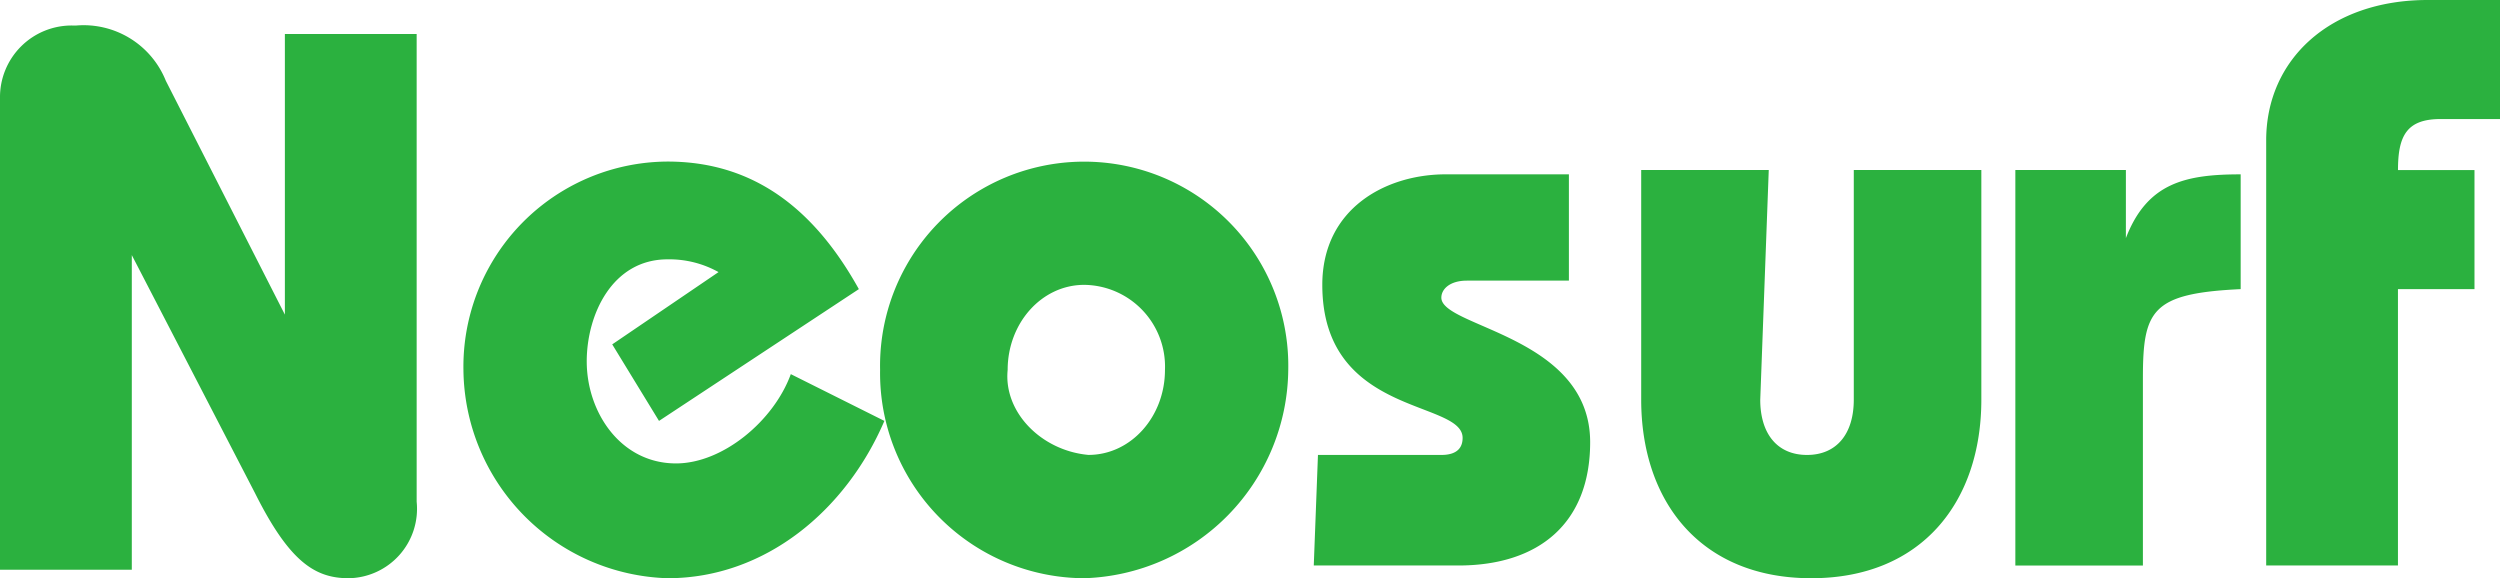
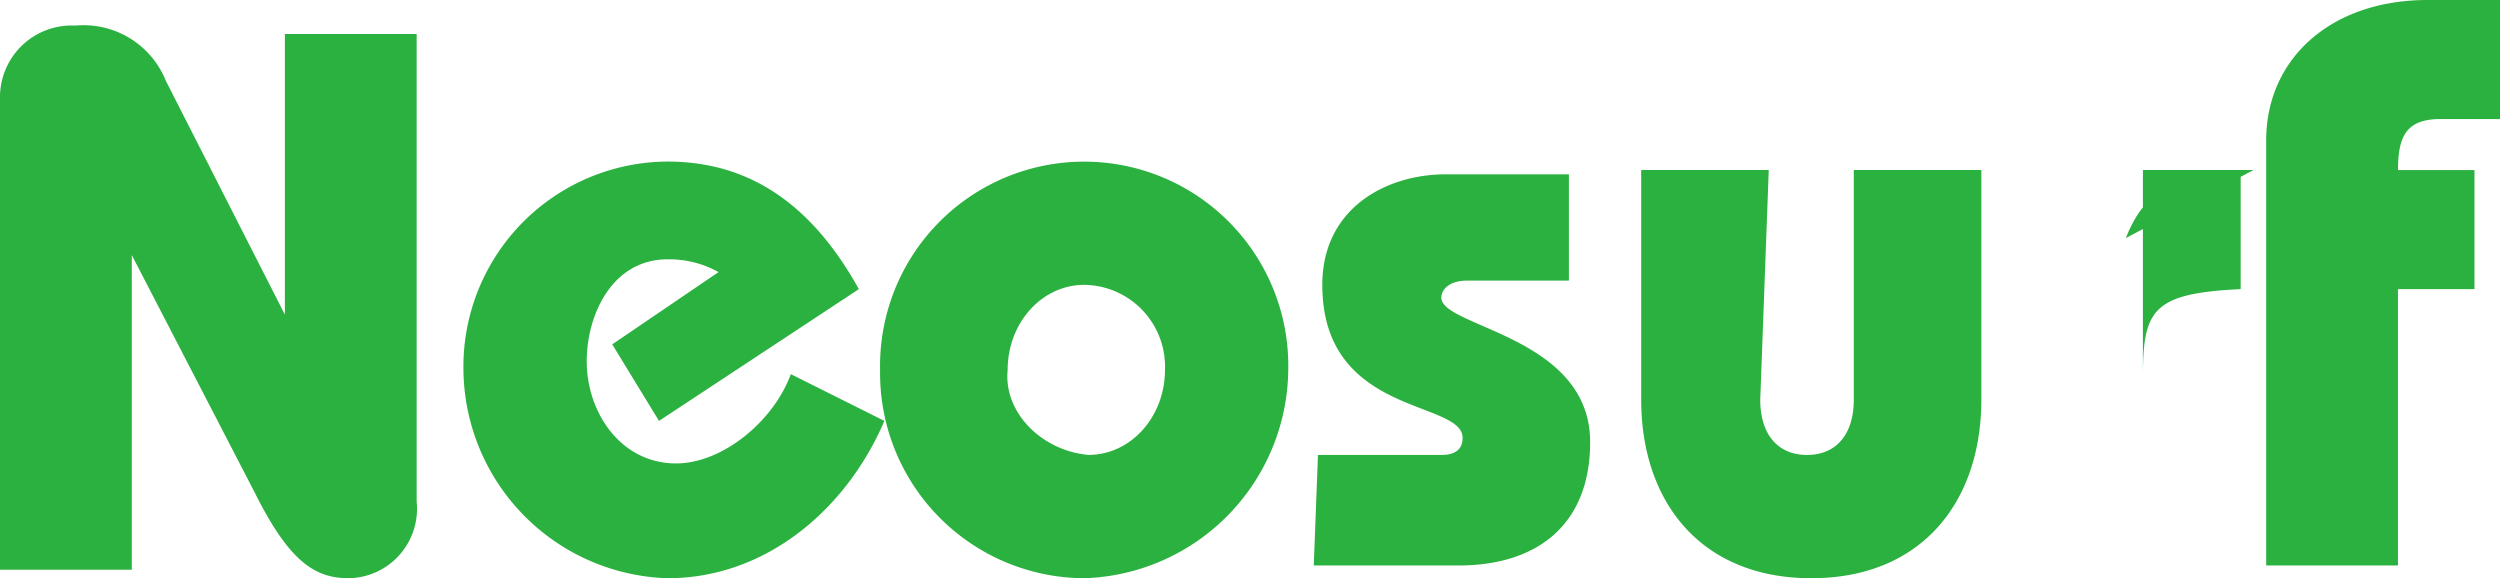
<svg xmlns="http://www.w3.org/2000/svg" width="179" height="41.401" viewBox="0 0 179 41.401">
-   <path id="icon-neosurf-green" d="M1.827,111.418V77.628A5.131,5.131,0,0,1,7,72.452h.3A6.342,6.342,0,0,1,13.7,76.41l8.524,16.743h0V73.061H31.66v33.486a4.973,4.973,0,0,1-4.871,5.48h0c-2.435,0-4.262-1.218-6.7-6.088L11.264,88.891h0v22.527Zm47.185-10.655-3.349-5.48,7.611-5.175a7.231,7.231,0,0,0-3.653-.913c-3.957,0-5.784,3.957-5.784,7.306,0,3.653,2.435,7.306,6.393,7.306,3.349,0,7-3.044,8.219-6.393l6.7,3.349c-2.74,6.393-8.524,11.264-15.526,11.264A15.078,15.078,0,0,1,35.009,97.111,14.683,14.683,0,0,1,49.621,82.194c6.393,0,10.655,3.653,13.7,9.133Zm24.963-3.653c0-3.349,2.435-6.088,5.48-6.088h0a5.853,5.853,0,0,1,5.784,6.088h0c0,3.349-2.435,6.088-5.48,6.088h0c-3.349-.3-6.088-3.044-5.784-6.088Zm-9.133,0a14.683,14.683,0,0,0,14.612,14.917A15.078,15.078,0,0,0,94.066,97.111a14.615,14.615,0,1,0-29.224,0ZM96.2,103.2h8.828c1.218,0,1.522-.609,1.522-1.218,0-2.74-10.046-1.522-10.046-10.959,0-5.48,4.566-7.915,8.828-7.915h8.828v7.611h-7.306c-1.218,0-1.827.609-1.827,1.218,0,2.131,10.655,2.74,10.655,10.35,0,5.784-3.653,8.828-9.437,8.828H95.893l.3-7.915Zm31.66-3.957c0,2.435,1.218,3.957,3.349,3.957s3.349-1.522,3.349-3.957V82.8h9.133V99.241c0,7.306-4.262,12.786-12.177,12.786s-12.177-5.48-12.177-12.786V82.8h9.133l-.609,16.439Zm26.18-11.568h0c1.522-3.957,4.262-4.566,8.219-4.566v8.219c-6.393.3-7,1.522-7,6.393v13.395h-9.133V82.8h7.915Zm10.046,23.44V80.672c0-5.784,4.566-10.046,11.568-10.046h5.175V79.15h-4.262c-2.435,0-3.044,1.218-3.044,3.653H179v8.524h-5.48v19.787Z" transform="translate(-1.827 -70.626)" fill="#2bb13f" />
+   <path id="icon-neosurf-green" d="M1.827,111.418V77.628A5.131,5.131,0,0,1,7,72.452h.3A6.342,6.342,0,0,1,13.7,76.41l8.524,16.743h0V73.061H31.66v33.486a4.973,4.973,0,0,1-4.871,5.48h0c-2.435,0-4.262-1.218-6.7-6.088L11.264,88.891h0v22.527Zm47.185-10.655-3.349-5.48,7.611-5.175a7.231,7.231,0,0,0-3.653-.913c-3.957,0-5.784,3.957-5.784,7.306,0,3.653,2.435,7.306,6.393,7.306,3.349,0,7-3.044,8.219-6.393l6.7,3.349c-2.74,6.393-8.524,11.264-15.526,11.264A15.078,15.078,0,0,1,35.009,97.111,14.683,14.683,0,0,1,49.621,82.194c6.393,0,10.655,3.653,13.7,9.133Zm24.963-3.653c0-3.349,2.435-6.088,5.48-6.088h0a5.853,5.853,0,0,1,5.784,6.088h0c0,3.349-2.435,6.088-5.48,6.088h0c-3.349-.3-6.088-3.044-5.784-6.088Zm-9.133,0a14.683,14.683,0,0,0,14.612,14.917A15.078,15.078,0,0,0,94.066,97.111a14.615,14.615,0,1,0-29.224,0ZM96.2,103.2h8.828c1.218,0,1.522-.609,1.522-1.218,0-2.74-10.046-1.522-10.046-10.959,0-5.48,4.566-7.915,8.828-7.915h8.828v7.611h-7.306c-1.218,0-1.827.609-1.827,1.218,0,2.131,10.655,2.74,10.655,10.35,0,5.784-3.653,8.828-9.437,8.828H95.893l.3-7.915Zm31.66-3.957c0,2.435,1.218,3.957,3.349,3.957s3.349-1.522,3.349-3.957V82.8h9.133V99.241c0,7.306-4.262,12.786-12.177,12.786s-12.177-5.48-12.177-12.786V82.8h9.133l-.609,16.439Zm26.18-11.568h0c1.522-3.957,4.262-4.566,8.219-4.566v8.219c-6.393.3-7,1.522-7,6.393v13.395V82.8h7.915Zm10.046,23.44V80.672c0-5.784,4.566-10.046,11.568-10.046h5.175V79.15h-4.262c-2.435,0-3.044,1.218-3.044,3.653H179v8.524h-5.48v19.787Z" transform="translate(-1.827 -70.626)" fill="#2bb13f" />
</svg>